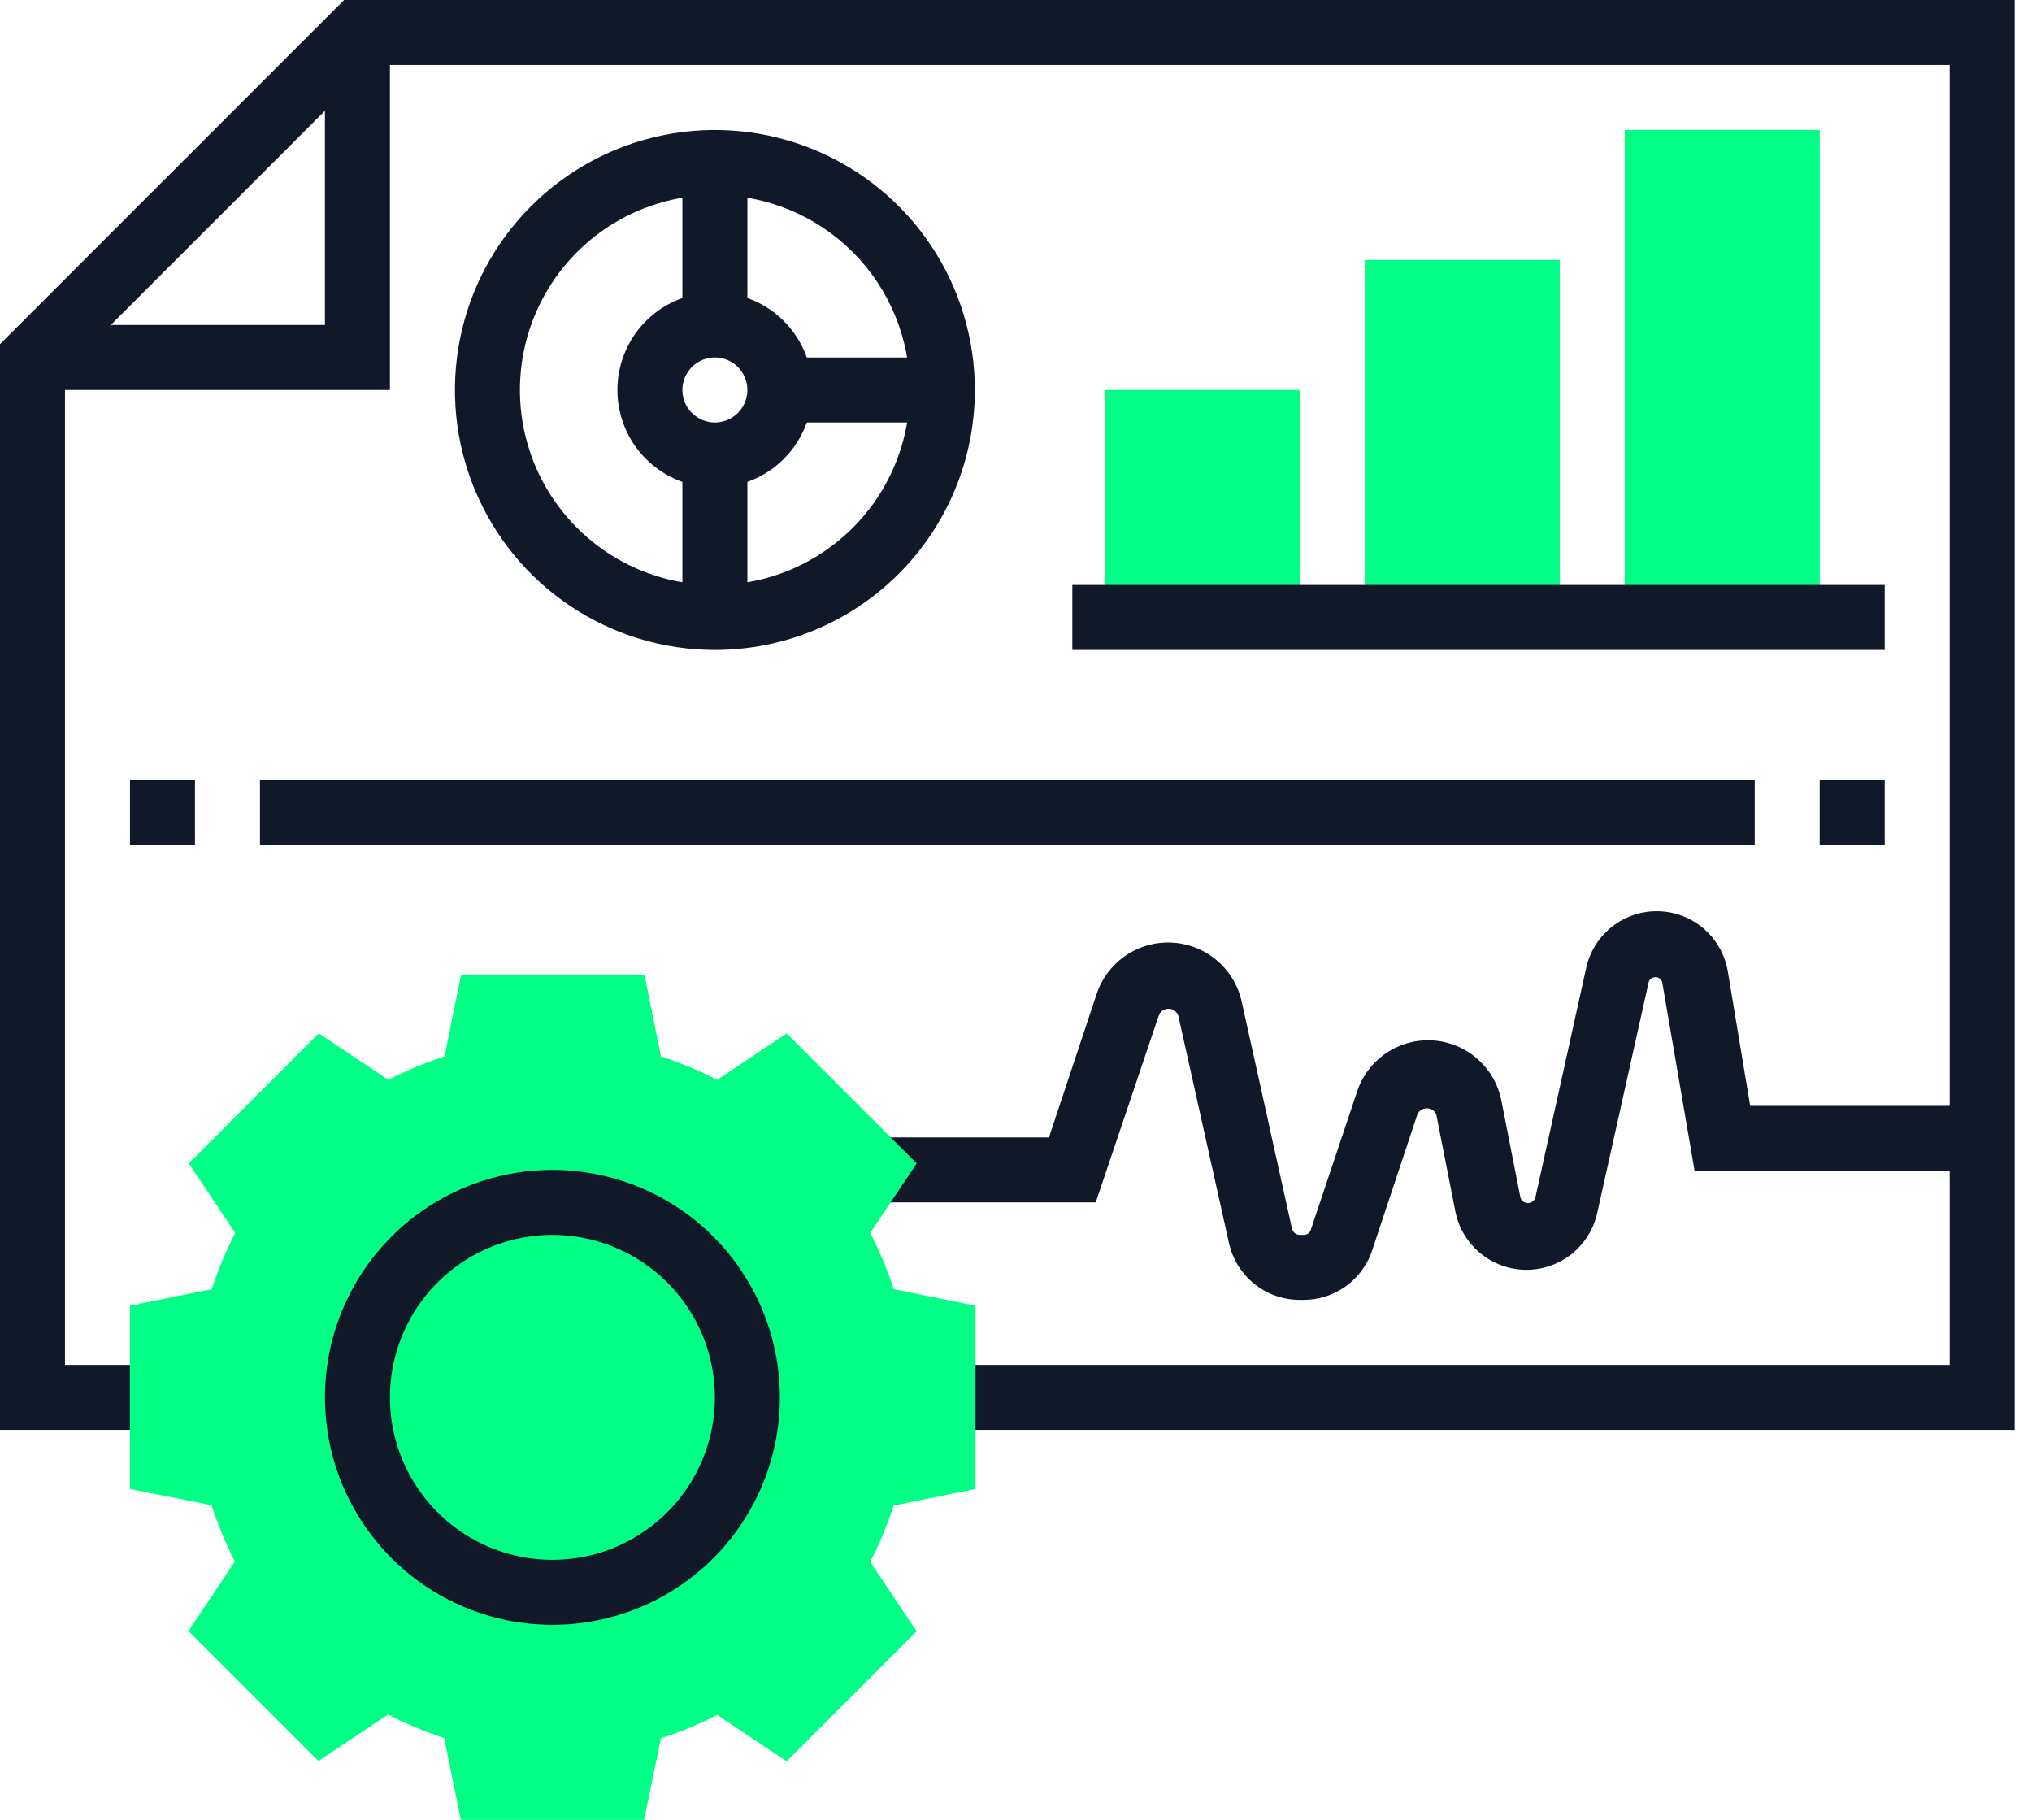
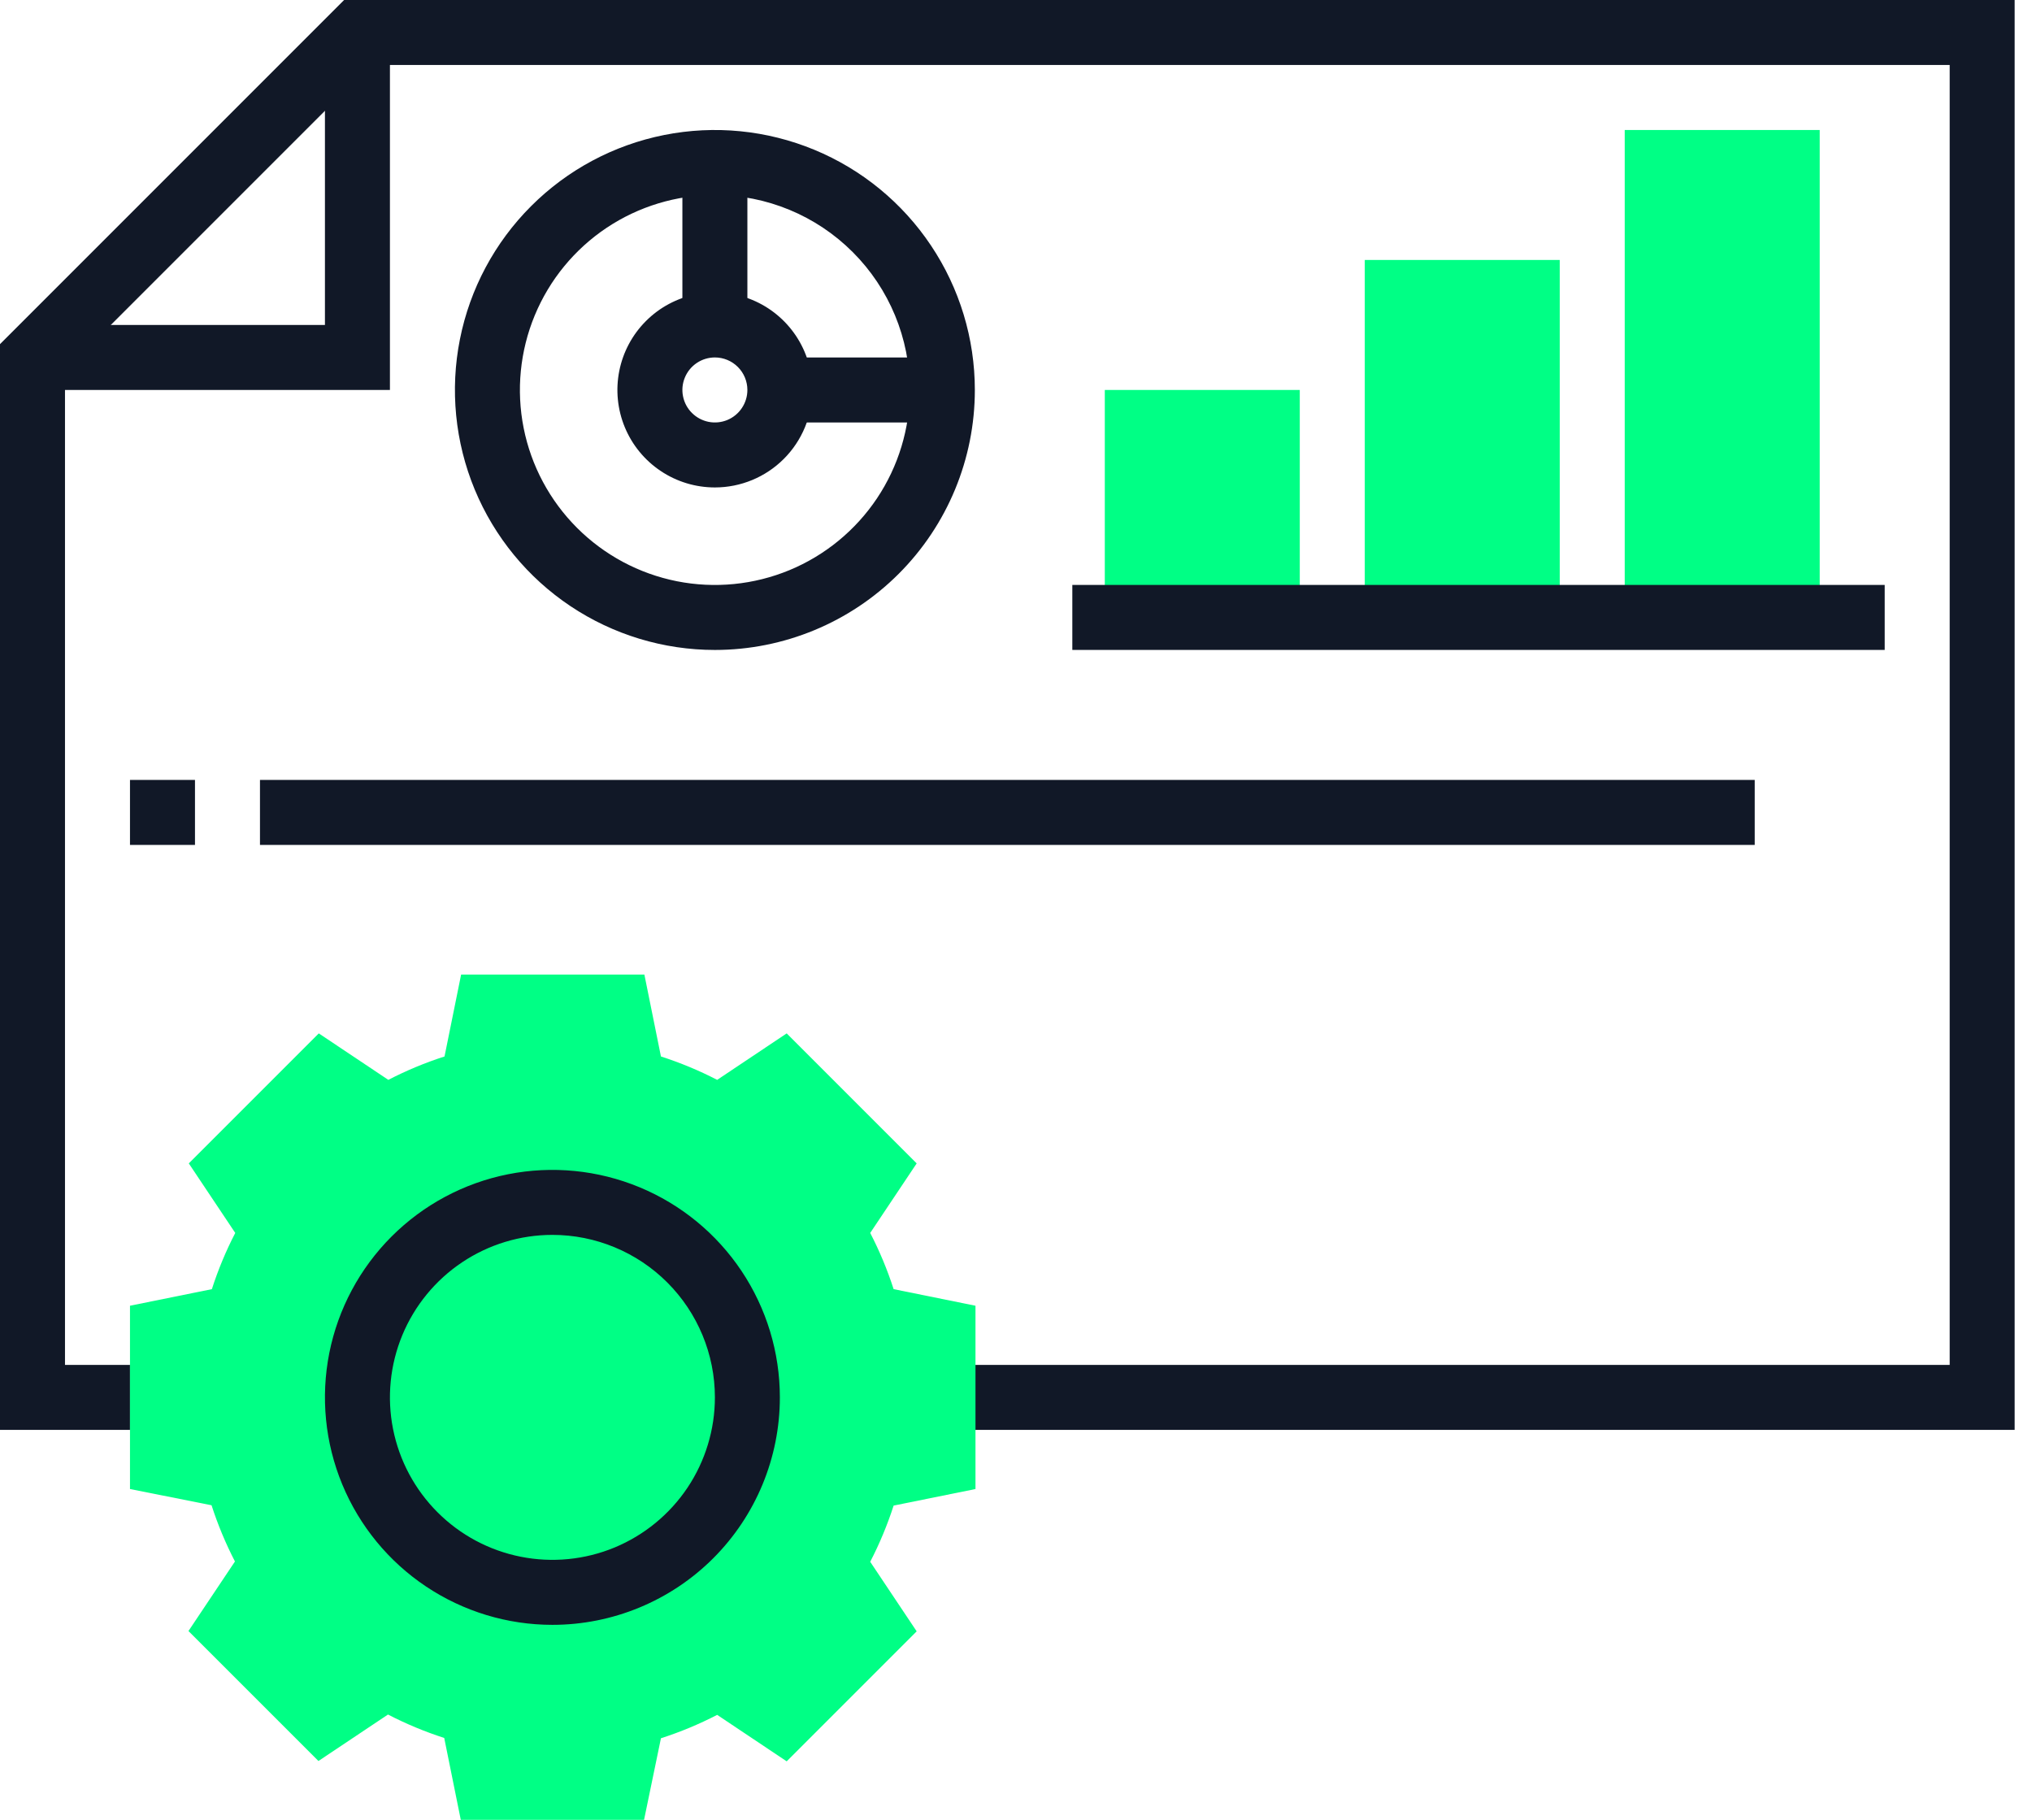
<svg xmlns="http://www.w3.org/2000/svg" width="67" height="60" viewBox="0 0 67 60" fill="none">
  <path d="M23.571 21.429C21.876 21.429 20.219 20.926 18.809 19.984C17.4 19.043 16.301 17.704 15.652 16.138C15.004 14.572 14.834 12.848 15.165 11.185C15.495 9.523 16.312 7.995 17.511 6.797C18.709 5.598 20.236 4.782 21.899 4.451C23.562 4.12 25.285 4.29 26.852 4.939C28.418 5.587 29.756 6.686 30.698 8.096C31.64 9.505 32.143 11.162 32.143 12.858C32.143 15.131 31.24 17.311 29.632 18.919C28.025 20.526 25.845 21.429 23.571 21.429ZM23.571 6.429C22.3 6.429 21.057 6.806 20 7.512C18.943 8.219 18.119 9.223 17.632 10.398C17.146 11.572 17.018 12.865 17.266 14.112C17.514 15.359 18.127 16.504 19.026 17.403C19.925 18.302 21.07 18.915 22.317 19.163C23.564 19.411 24.857 19.283 26.032 18.797C27.206 18.31 28.21 17.486 28.917 16.429C29.623 15.372 30 14.129 30 12.858C30 11.153 29.323 9.517 28.117 8.312C26.912 7.106 25.276 6.429 23.571 6.429Z" fill="#111827" />
  <path d="M23.572 16.071C22.936 16.071 22.314 15.883 21.786 15.529C21.257 15.176 20.845 14.674 20.602 14.087C20.359 13.5 20.295 12.853 20.419 12.23C20.543 11.606 20.849 11.034 21.299 10.584C21.748 10.134 22.321 9.828 22.944 9.704C23.568 9.58 24.214 9.644 24.802 9.887C25.389 10.13 25.891 10.543 26.244 11.071C26.597 11.6 26.786 12.221 26.786 12.857C26.786 13.709 26.447 14.527 25.844 15.13C25.242 15.732 24.424 16.071 23.572 16.071ZM23.572 11.785C23.36 11.785 23.152 11.848 22.976 11.966C22.8 12.084 22.663 12.251 22.582 12.447C22.5 12.643 22.479 12.858 22.521 13.066C22.562 13.274 22.664 13.465 22.814 13.614C22.964 13.764 23.155 13.866 23.363 13.908C23.57 13.949 23.786 13.928 23.982 13.847C24.177 13.766 24.345 13.628 24.462 13.452C24.58 13.276 24.643 13.069 24.643 12.857C24.643 12.573 24.53 12.3 24.329 12.099C24.128 11.898 23.856 11.785 23.572 11.785Z" fill="#111827" />
  <path d="M24.643 5.357H22.5V10.715H24.643V5.357Z" fill="#111827" />
  <path d="M31.071 11.786H25.714V13.929H31.071V11.786Z" fill="#111827" />
-   <path d="M24.643 15H22.5V20.357H24.643V15Z" fill="#111827" />
  <path d="M42.857 12.857H36.428V20.357H42.857V12.857Z" fill="#00FF85" />
  <path d="M51.428 8.571H45V20.357H51.428V8.571Z" fill="#00FF85" />
  <path d="M60 4.286H53.571V20.358H60V4.286Z" fill="#00FF85" />
  <path d="M12.857 12.857H1.072V10.714H10.714V1.071H12.857V12.857Z" fill="#111827" />
  <path d="M62.143 19.285H35.357V21.428H62.143V19.285Z" fill="#111827" />
  <path d="M66.428 47.143H32.143V45H64.286V2.143H12.225L2.143 12.225V45H4.286V47.143H0V11.346L11.346 0H66.428V47.143Z" fill="#111827" />
-   <path d="M6.429 25.714H4.286V27.857H6.429V25.714Z" fill="#111827" />
+   <path d="M6.429 25.714H4.286V27.857H6.429V25.714" fill="#111827" />
  <path d="M57.857 25.714H8.572V27.857H57.857V25.714Z" fill="#111827" />
-   <path d="M62.143 25.714H60V27.857H62.143V25.714Z" fill="#111827" />
-   <path d="M42.975 42.857H42.857C42.312 42.857 41.784 42.672 41.359 42.331C40.934 41.99 40.639 41.514 40.522 40.982L38.85 33.482C38.826 33.416 38.782 33.359 38.724 33.32C38.667 33.28 38.599 33.258 38.529 33.258C38.459 33.258 38.39 33.28 38.333 33.32C38.276 33.359 38.232 33.416 38.207 33.482L36.129 39.642H28.929V37.5H34.586L36.161 32.764C36.334 32.251 36.671 31.808 37.119 31.504C37.567 31.2 38.102 31.05 38.643 31.078C39.184 31.106 39.701 31.31 40.116 31.659C40.53 32.008 40.819 32.482 40.939 33.01L42.6 40.51C42.614 40.568 42.647 40.619 42.694 40.656C42.74 40.693 42.798 40.713 42.857 40.714H42.986C43.039 40.716 43.091 40.7 43.133 40.669C43.176 40.638 43.207 40.593 43.222 40.542L44.754 35.967C44.928 35.456 45.267 35.015 45.716 34.714C46.166 34.414 46.702 34.269 47.242 34.303C47.781 34.337 48.295 34.548 48.703 34.903C49.111 35.258 49.391 35.738 49.5 36.267L50.132 39.482C50.148 39.535 50.181 39.581 50.225 39.614C50.269 39.648 50.323 39.665 50.379 39.665C50.434 39.665 50.488 39.648 50.532 39.614C50.577 39.581 50.609 39.535 50.625 39.482L52.307 31.885C52.431 31.351 52.736 30.875 53.17 30.539C53.605 30.204 54.142 30.029 54.69 30.044C55.239 30.059 55.765 30.263 56.181 30.622C56.596 30.982 56.874 31.473 56.968 32.014L57.707 36.46H65.357V38.603H55.875L54.804 32.367C54.786 32.323 54.756 32.285 54.717 32.258C54.678 32.232 54.632 32.217 54.584 32.217C54.537 32.217 54.49 32.232 54.451 32.258C54.412 32.285 54.382 32.323 54.364 32.367L52.672 39.953C52.561 40.493 52.268 40.978 51.842 41.326C51.415 41.675 50.881 41.865 50.331 41.865C49.78 41.865 49.246 41.675 48.819 41.326C48.393 40.978 48.099 40.493 47.989 39.953L47.357 36.739C47.33 36.68 47.286 36.63 47.231 36.595C47.176 36.56 47.112 36.541 47.047 36.541C46.981 36.541 46.917 36.56 46.862 36.595C46.807 36.63 46.763 36.68 46.736 36.739L45.214 41.314C45.042 41.768 44.736 42.159 44.336 42.435C43.936 42.711 43.461 42.858 42.975 42.857Z" fill="#111827" />
  <path d="M21.236 60H15.193L14.647 57.3C14.008 57.094 13.388 56.836 12.793 56.528L10.5 58.06L6.214 53.775L7.747 51.482C7.439 50.886 7.181 50.266 6.975 49.628L4.286 49.093V43.05L6.986 42.503C7.191 41.865 7.449 41.245 7.757 40.65L6.225 38.357L10.511 34.071L12.804 35.603C13.399 35.295 14.019 35.037 14.657 34.832L15.204 32.132H21.247L21.793 34.832C22.431 35.037 23.051 35.295 23.647 35.603L25.939 34.071L30.225 38.357L28.693 40.65C29.001 41.245 29.259 41.865 29.465 42.503L32.164 43.05V49.093L29.465 49.639C29.259 50.277 29.001 50.897 28.693 51.492L30.225 53.785L25.939 58.071L23.647 56.539C23.051 56.847 22.431 57.105 21.793 57.31L21.236 60Z" fill="#00FF85" />
  <path d="M18.214 53.571C16.731 53.571 15.281 53.131 14.048 52.307C12.814 51.483 11.853 50.312 11.285 48.941C10.718 47.571 10.569 46.063 10.858 44.608C11.148 43.153 11.862 41.817 12.911 40.768C13.96 39.719 15.296 39.005 16.751 38.715C18.206 38.426 19.714 38.575 21.084 39.142C22.455 39.71 23.626 40.671 24.45 41.904C25.274 43.138 25.714 44.588 25.714 46.071C25.714 48.06 24.924 49.968 23.518 51.375C22.111 52.781 20.203 53.571 18.214 53.571ZM18.214 40.714C17.155 40.714 16.119 41.028 15.238 41.617C14.357 42.206 13.671 43.042 13.265 44.021C12.86 45 12.753 46.077 12.96 47.116C13.167 48.156 13.677 49.11 14.426 49.859C15.175 50.609 16.13 51.119 17.169 51.325C18.208 51.532 19.285 51.426 20.264 51.021C21.243 50.615 22.08 49.928 22.669 49.048C23.257 48.167 23.572 47.131 23.572 46.071C23.572 44.651 23.007 43.288 22.002 42.283C20.998 41.279 19.635 40.714 18.214 40.714Z" fill="#111827" />
</svg>